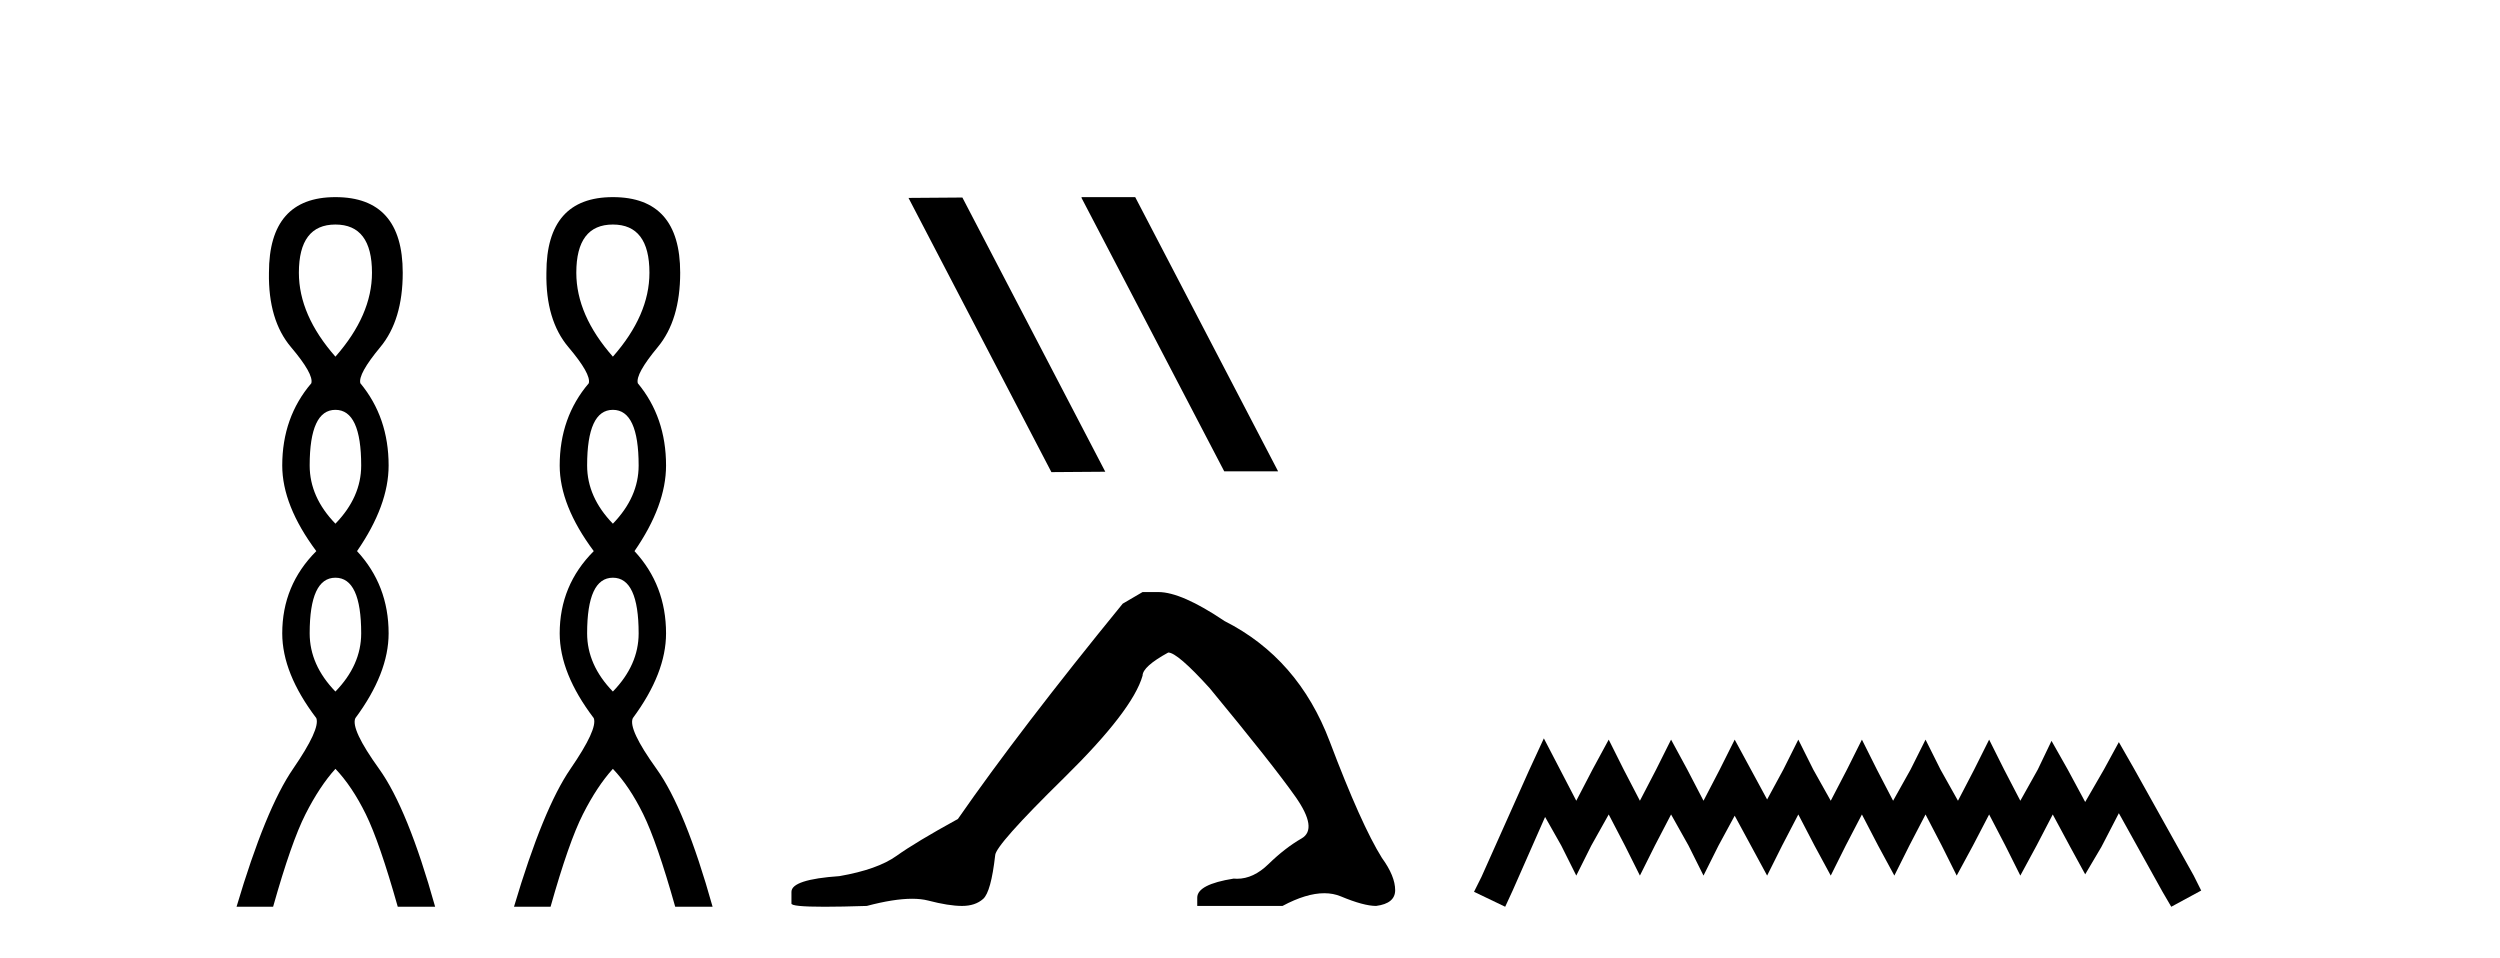
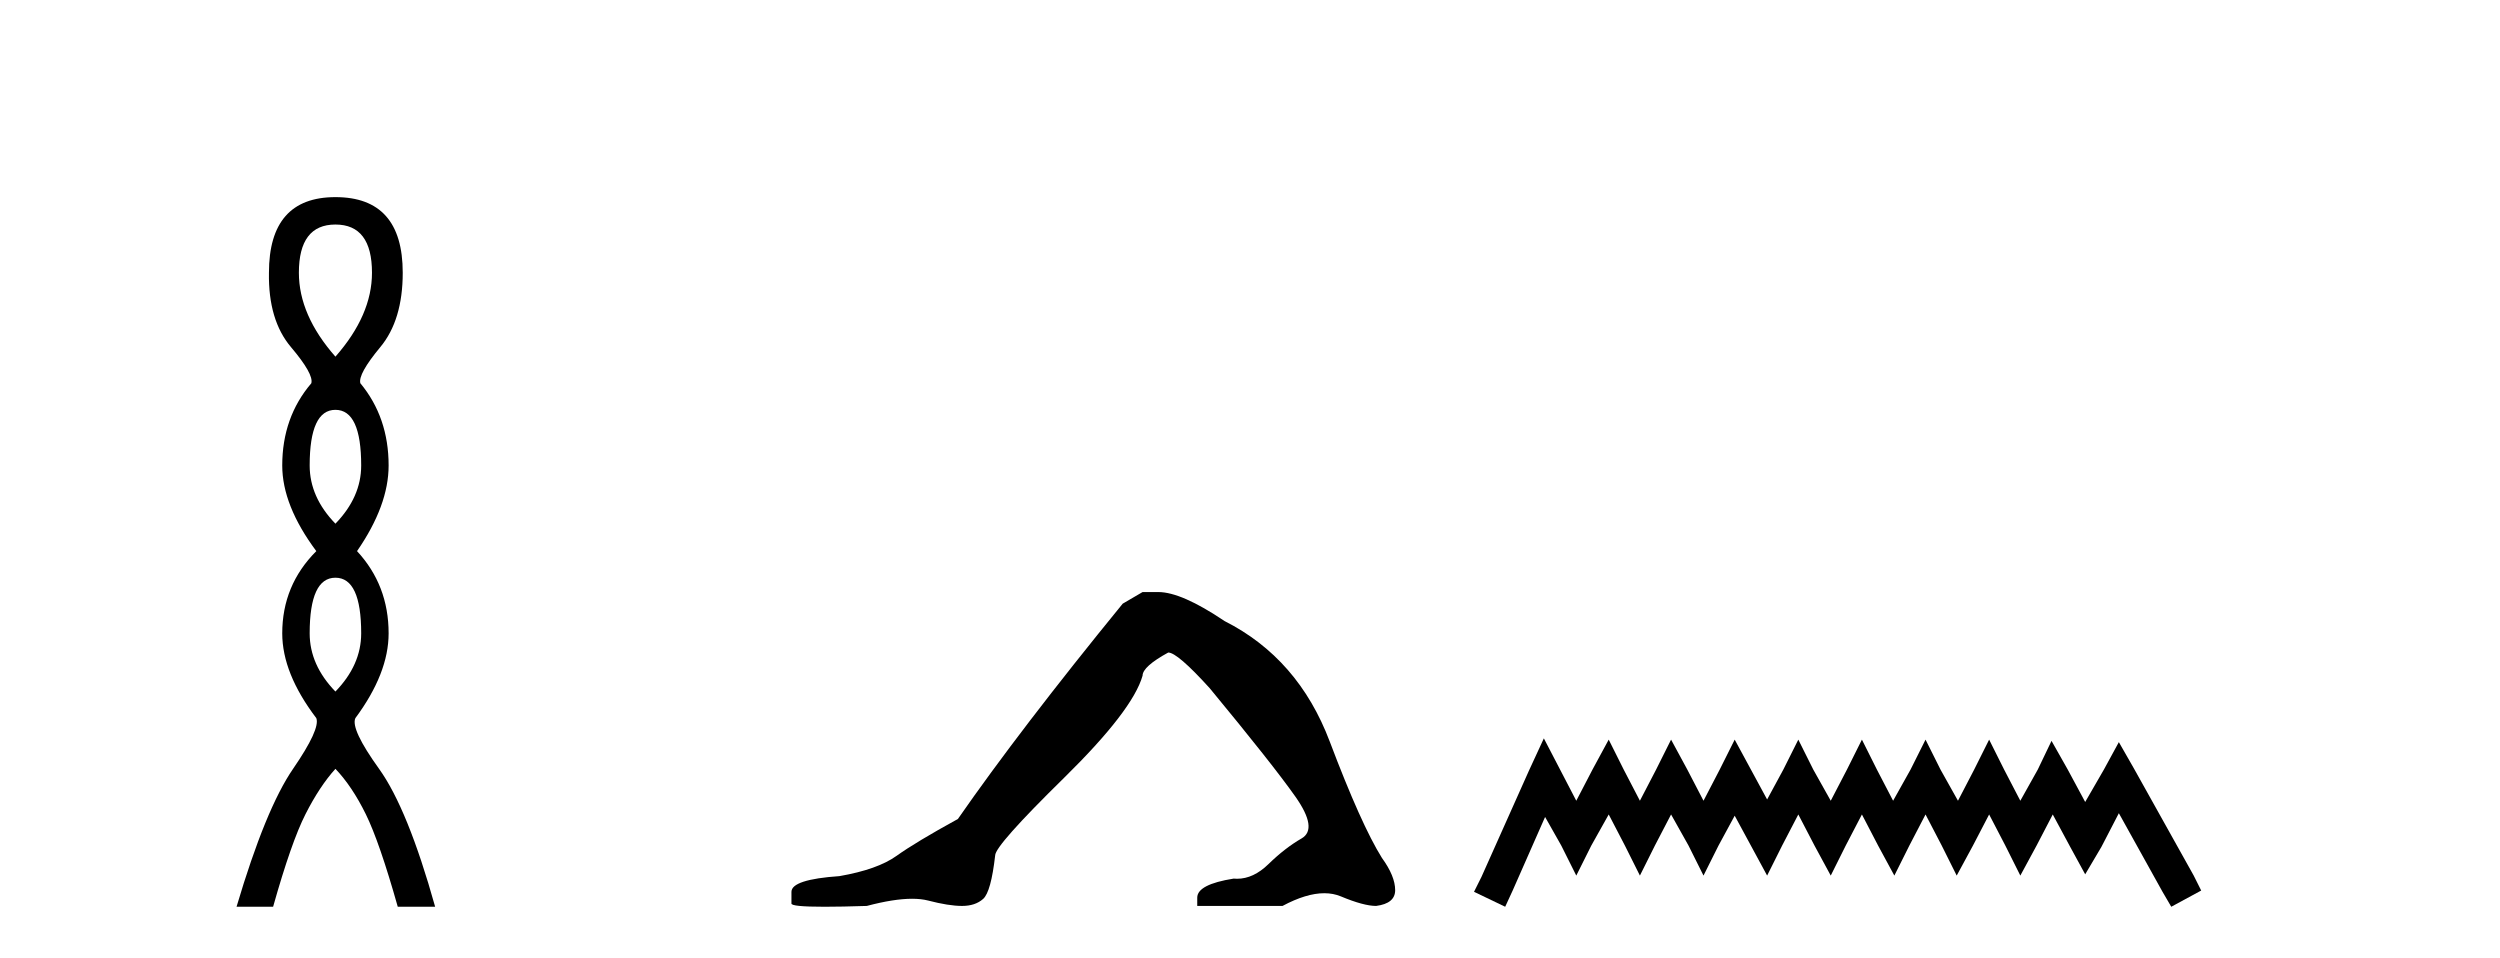
<svg xmlns="http://www.w3.org/2000/svg" width="107.0" height="41.0">
  <path d="M 14.356 9.61 Q 15.921 9.61 15.921 11.673 Q 15.921 13.487 14.356 15.265 Q 12.792 13.487 12.792 11.673 Q 12.792 9.61 14.356 9.61 ZM 14.356 17.541 Q 15.459 17.541 15.459 19.924 Q 15.459 21.276 14.356 22.414 Q 13.254 21.276 13.254 19.924 Q 13.254 17.541 14.356 17.541 ZM 14.356 24.726 Q 15.459 24.726 15.459 27.108 Q 15.459 28.46 14.356 29.598 Q 13.254 28.46 13.254 27.108 Q 13.254 24.726 14.356 24.726 ZM 14.356 8.437 Q 11.511 8.437 11.511 11.673 Q 11.476 13.7 12.454 14.856 Q 13.432 16.012 13.325 16.403 Q 12.08 17.862 12.08 19.924 Q 12.08 21.631 13.538 23.588 Q 12.08 25.046 12.08 27.108 Q 12.08 28.816 13.538 30.736 Q 13.716 31.198 12.543 32.906 Q 11.369 34.613 10.124 38.809 L 11.689 38.809 Q 12.471 36.035 13.076 34.844 Q 13.681 33.652 14.356 32.906 Q 15.068 33.652 15.655 34.844 Q 16.241 36.035 17.024 38.809 L 18.624 38.809 Q 17.451 34.613 16.224 32.906 Q 14.997 31.198 15.21 30.736 Q 16.633 28.816 16.633 27.108 Q 16.633 25.046 15.281 23.588 Q 16.633 21.631 16.633 19.924 Q 16.633 17.862 15.423 16.403 Q 15.317 16.012 16.277 14.856 Q 17.237 13.7 17.237 11.673 Q 17.237 8.437 14.356 8.437 Z" style="fill:#000000;stroke:none" />
-   <path d="M 26.231 9.61 Q 27.796 9.61 27.796 11.673 Q 27.796 13.487 26.231 15.265 Q 24.666 13.487 24.666 11.673 Q 24.666 9.61 26.231 9.61 ZM 26.231 17.541 Q 27.334 17.541 27.334 19.924 Q 27.334 21.276 26.231 22.414 Q 25.129 21.276 25.129 19.924 Q 25.129 17.541 26.231 17.541 ZM 26.231 24.726 Q 27.334 24.726 27.334 27.108 Q 27.334 28.46 26.231 29.598 Q 25.129 28.46 25.129 27.108 Q 25.129 24.726 26.231 24.726 ZM 26.231 8.437 Q 23.386 8.437 23.386 11.673 Q 23.35 13.7 24.328 14.856 Q 25.306 16.012 25.2 16.403 Q 23.955 17.862 23.955 19.924 Q 23.955 21.631 25.413 23.588 Q 23.955 25.046 23.955 27.108 Q 23.955 28.816 25.413 30.736 Q 25.591 31.198 24.417 32.906 Q 23.244 34.613 21.999 38.809 L 23.564 38.809 Q 24.346 36.035 24.951 34.844 Q 25.555 33.652 26.231 32.906 Q 26.942 33.652 27.529 34.844 Q 28.116 36.035 28.899 38.809 L 30.499 38.809 Q 29.325 34.613 28.098 32.906 Q 26.871 31.198 27.085 30.736 Q 28.507 28.816 28.507 27.108 Q 28.507 25.046 27.156 23.588 Q 28.507 21.631 28.507 19.924 Q 28.507 17.862 27.298 16.403 Q 27.191 16.012 28.152 14.856 Q 29.112 13.7 29.112 11.673 Q 29.112 8.437 26.231 8.437 Z" style="fill:#000000;stroke:none" />
-   <path d="M 46.315 8.437 L 46.281 8.454 L 52.397 20.173 L 54.703 20.173 L 48.587 8.437 ZM 41.19 8.454 L 38.884 8.471 L 45 20.207 L 47.306 20.19 L 41.19 8.454 Z" style="fill:#000000;stroke:none" />
  <path d="M 48.902 25.34 L 48.052 25.837 Q 43.656 31.224 40.998 35.052 Q 39.19 36.045 38.375 36.629 Q 37.56 37.214 35.929 37.498 Q 33.874 37.64 33.874 38.171 L 33.874 38.207 L 33.874 38.668 Q 33.85 38.809 35.291 38.809 Q 36.012 38.809 37.099 38.774 Q 38.257 38.467 39.037 38.467 Q 39.427 38.467 39.722 38.543 Q 40.608 38.774 41.175 38.774 Q 41.742 38.774 42.079 38.473 Q 42.416 38.171 42.593 36.612 Q 42.593 36.186 45.535 33.298 Q 48.477 30.409 48.902 28.92 Q 48.902 28.53 50.001 27.928 Q 50.391 27.928 51.773 29.452 Q 54.467 32.713 55.442 34.095 Q 56.416 35.478 55.708 35.885 Q 54.999 36.293 54.29 36.984 Q 53.647 37.611 52.946 37.611 Q 52.874 37.611 52.801 37.604 Q 51.242 37.852 51.242 38.419 L 51.242 38.774 L 54.892 38.774 Q 55.908 38.23 56.68 38.23 Q 57.066 38.23 57.391 38.366 Q 58.366 38.774 58.898 38.774 Q 59.713 38.668 59.713 38.1 Q 59.713 37.498 59.146 36.718 Q 58.26 35.3 56.913 31.738 Q 55.566 28.176 52.411 26.581 Q 50.568 25.34 49.576 25.34 Z" style="fill:#000000;stroke:none" />
  <path d="M 66.077 31.602 L 65.436 32.99 L 63.408 37.528 L 63.088 38.169 L 64.422 38.809 L 64.742 38.115 L 66.13 34.966 L 66.824 36.193 L 67.465 37.475 L 68.106 36.193 L 68.853 34.859 L 69.547 36.193 L 70.188 37.475 L 70.828 36.193 L 71.522 34.859 L 72.27 36.193 L 72.91 37.475 L 73.551 36.193 L 74.245 34.912 L 74.939 36.193 L 75.633 37.475 L 76.274 36.193 L 76.968 34.859 L 77.662 36.193 L 78.356 37.475 L 78.996 36.193 L 79.69 34.859 L 80.384 36.193 L 81.078 37.475 L 81.719 36.193 L 82.413 34.859 L 83.107 36.193 L 83.747 37.475 L 84.441 36.193 L 85.135 34.859 L 85.829 36.193 L 86.47 37.475 L 87.164 36.193 L 87.858 34.859 L 88.605 36.247 L 89.246 37.421 L 89.94 36.247 L 90.687 34.805 L 92.556 38.169 L 92.93 38.809 L 94.211 38.115 L 93.891 37.475 L 91.328 32.884 L 90.687 31.763 L 90.047 32.937 L 89.246 34.325 L 88.499 32.937 L 87.805 31.709 L 87.217 32.937 L 86.47 34.272 L 85.776 32.937 L 85.135 31.656 L 84.495 32.937 L 83.801 34.272 L 83.053 32.937 L 82.413 31.656 L 81.772 32.937 L 81.025 34.272 L 80.331 32.937 L 79.69 31.656 L 79.05 32.937 L 78.356 34.272 L 77.608 32.937 L 76.968 31.656 L 76.327 32.937 L 75.633 34.218 L 74.939 32.937 L 74.245 31.656 L 73.604 32.937 L 72.91 34.272 L 72.216 32.937 L 71.522 31.656 L 70.882 32.937 L 70.188 34.272 L 69.494 32.937 L 68.853 31.656 L 68.159 32.937 L 67.465 34.272 L 66.771 32.937 L 66.077 31.602 Z" style="fill:#000000;stroke:none" />
</svg>